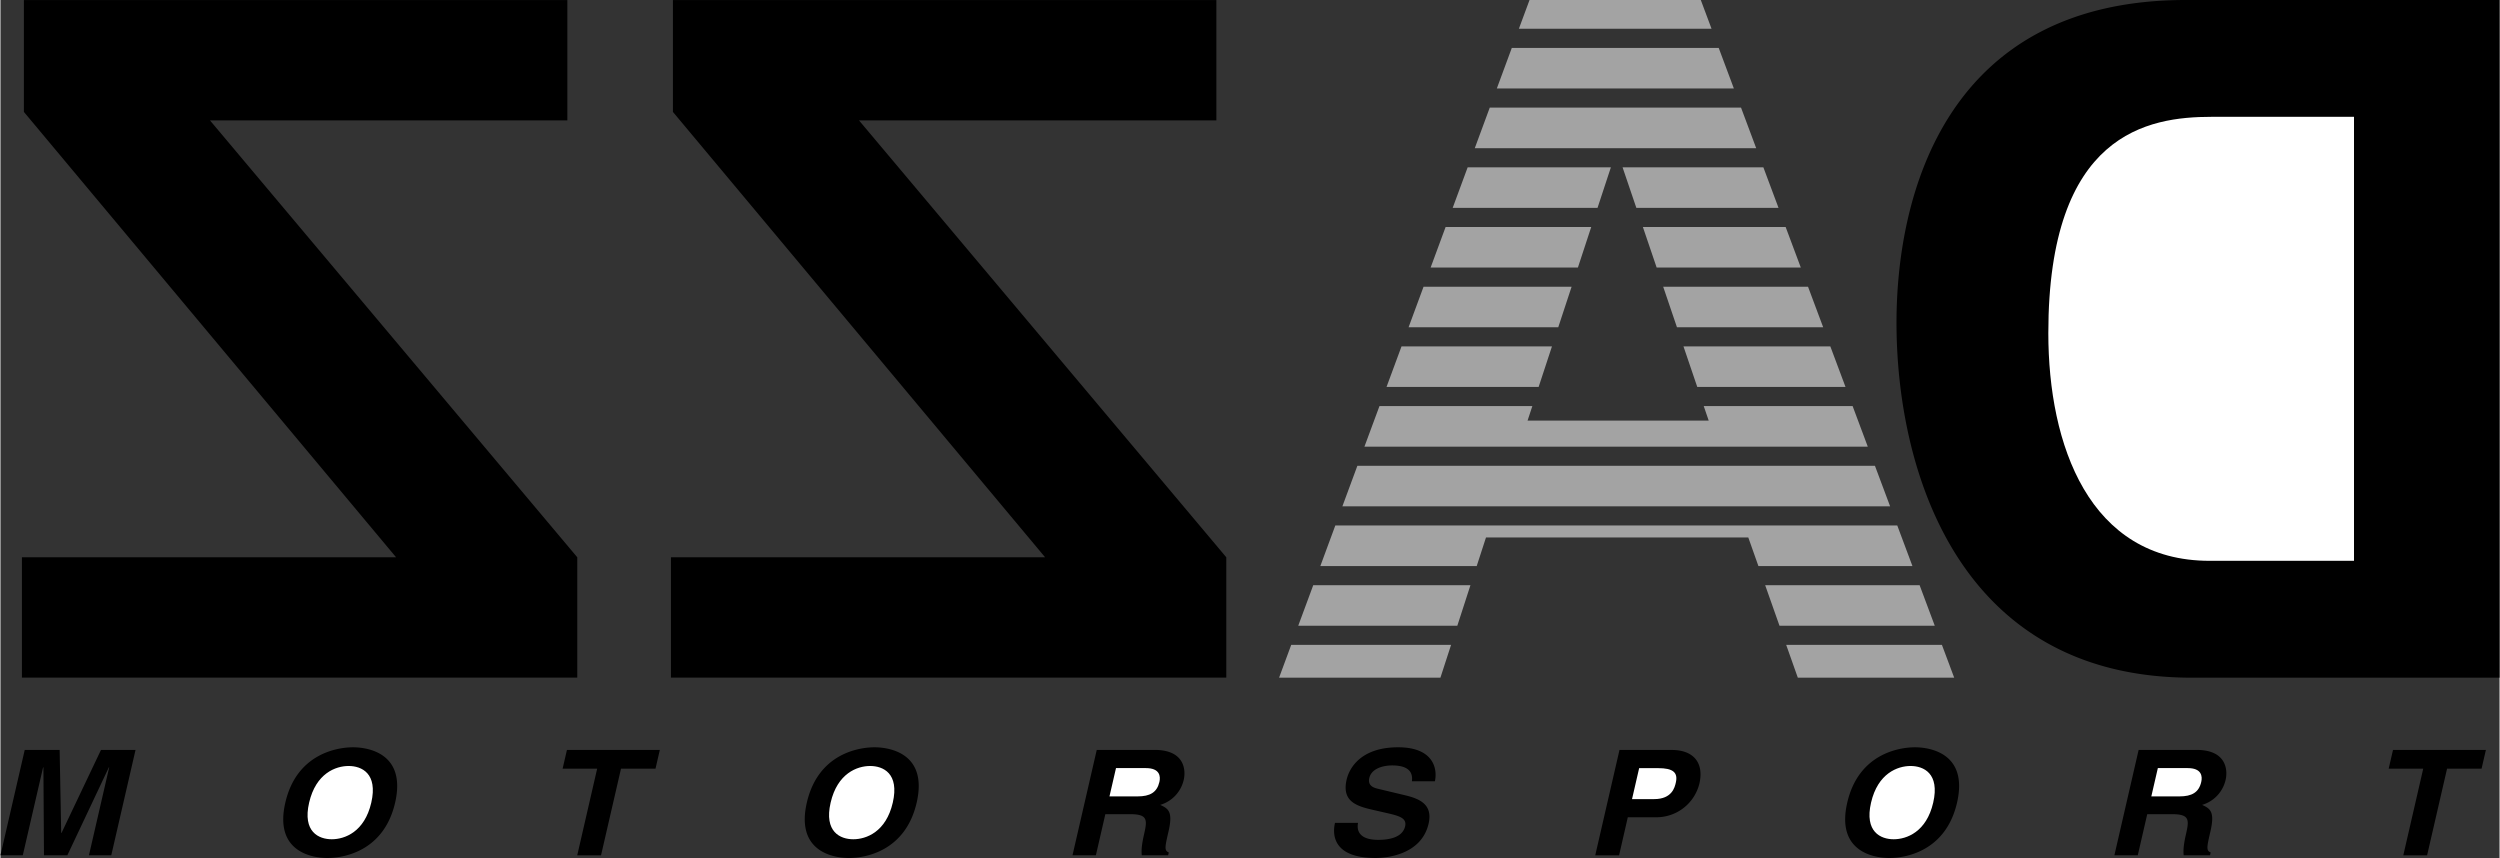
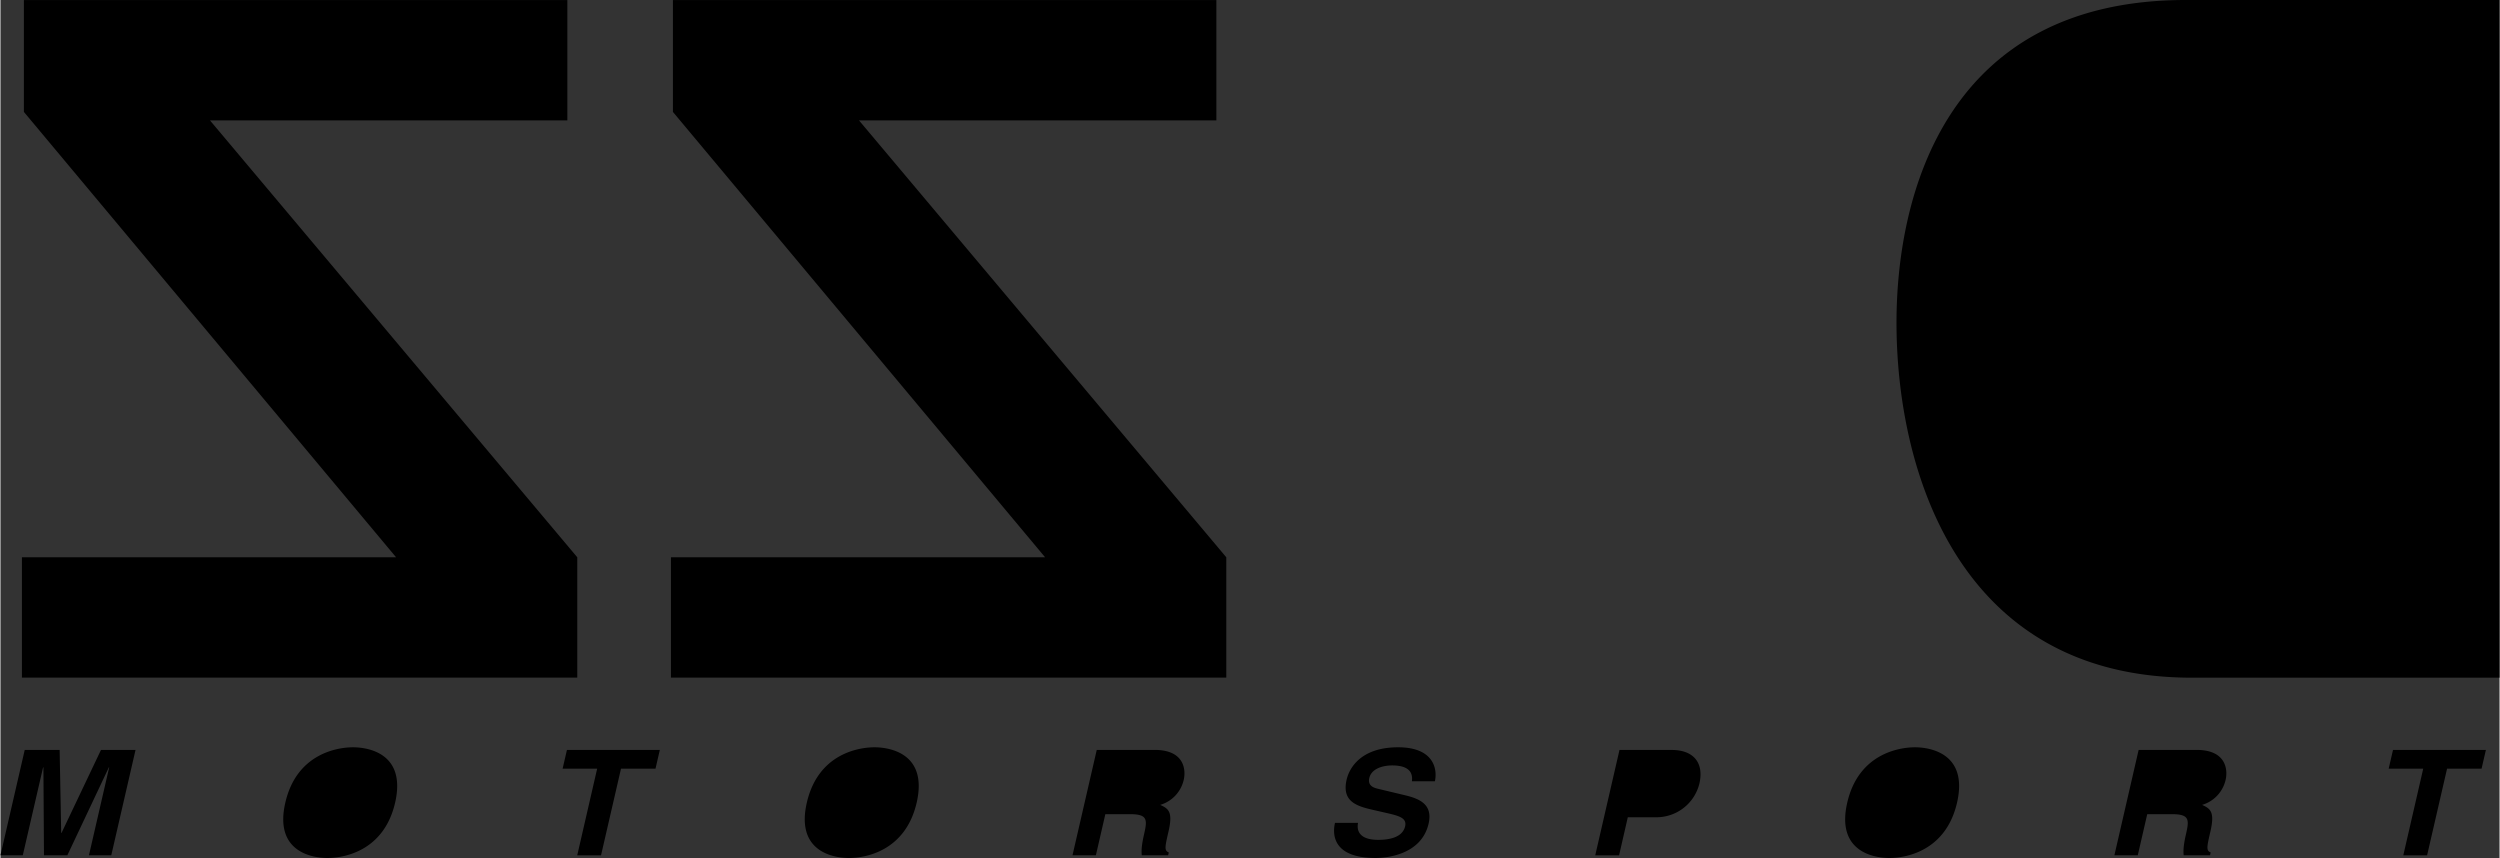
<svg xmlns="http://www.w3.org/2000/svg" width="2500" height="858" viewBox="0 0 54.4 18.677">
  <rect x="0" y="0" width="54.4" height="18.677" fill="#333333" stroke="none" />
  <path d="M54.4 0h-6.828c-5.218 0-6.299 4.23-6.299 7.026 0 3.167 1.318 7.726 6.428 7.726H54.4V0zM14.595 12.131h8.145l-8.102-9.695V.002h11.83v2.619h-7.779l7.995 9.51v2.619H14.595zM.467 12.131h8.145L.51 2.436V.002h11.83v2.619H4.561l7.995 9.51v2.619H.467zM2.412 18.618h-.486l.441-1.915H2.36l-.904 1.915H.947l-.012-1.915H.928l-.442 1.915H0l.528-2.293h.76l.034 1.807h.007l.859-1.807h.752zM6.201 17.472c-.248 1.073.588 1.205.917 1.205.33 0 1.226-.131 1.473-1.205s-.588-1.205-.917-1.205-1.226.131-1.473 1.205zM13.073 18.619h-.518l.434-1.887h-.752l.094-.407h2.022l-.094.407h-.751zM17.553 17.472c-.247 1.073.588 1.205.918 1.205.329 0 1.225-.131 1.473-1.205.247-1.073-.588-1.205-.918-1.205-.331 0-1.226.131-1.473 1.205zM23.336 18.618h.509l.206-.895h.538c.385 0 .377.121.306.433-.054.235-.061.353-.051.462h.574l.014-.062c-.102-.038-.083-.121-.006-.455.098-.426.004-.497-.181-.58a.74.74 0 0 0 .513-.548c.046-.199.028-.649-.634-.649h-1.26l-.528 2.294zM29.552 17.912c-.026.127-.013.37.439.37.245 0 .531-.054.586-.296.041-.179-.135-.226-.383-.284l-.254-.058c-.382-.086-.752-.169-.637-.672.059-.255.312-.705 1.121-.705.763 0 .862.459.801.739h-.5c.01-.102.024-.344-.431-.344-.197 0-.449.066-.497.274-.041.178.11.217.208.239l.573.137c.322.077.604.204.51.616-.158.688-.935.749-1.152.749-.906 0-.951-.481-.886-.765h.502zM35.424 17.79h.597a.963.963 0 0 0 .961-.731c.104-.45-.122-.734-.603-.734h-1.136l-.528 2.294h.519l.19-.829zM40.201 17.472c-.248 1.073.588 1.205.917 1.205.33 0 1.226-.131 1.473-1.205s-.588-1.205-.917-1.205-1.226.131-1.473 1.205zM46.016 18.618h.509l.206-.895h.538c.385 0 .377.121.306.433-.054.235-.061.353-.051.462h.574l.014-.062c-.102-.038-.083-.121-.006-.455.098-.426.004-.497-.181-.58a.74.74 0 0 0 .513-.548c.046-.199.028-.649-.634-.649h-1.26l-.528 2.294zM52.823 18.619h-.518l.434-1.887h-.752l.094-.407h2.022l-.094.407h-.751z" />
-   <path d="M51.232 12.208h-3.144c-2.627 0-3.51-2.529-3.51-4.956 0-4.36 2.175-4.709 3.553-4.709h3.101v9.665zM6.719 17.472c.147-.639.579-.798.86-.798s.64.159.493.798c-.147.639-.579.797-.86.797s-.64-.159-.493-.797zM18.071 17.472c.147-.639.579-.798.86-.798s.64.159.493.798-.579.797-.86.797-.64-.159-.493-.797zM24.141 17.336l.142-.616h.65c.306 0 .323.18.295.301-.053.229-.205.315-.476.315h-.611zM35.516 17.395l.155-.674h.413c.323 0 .437.092.385.316-.023.102-.083.358-.471.358h-.482zM40.719 17.472c.147-.639.579-.798.86-.798s.64.159.493.798c-.147.639-.579.797-.86.797s-.64-.159-.493-.797zM46.82 17.336l.142-.616h.65c.306 0 .323.18.295.301-.052.229-.205.315-.476.315h-.611z" fill="#fff" />
-   <path fill="#a3a3a3" d="M37.077 8.84l.108.316h-3.943l.104-.316h-3.328l-.327.883h10.957l-.33-.883zM31.938 3.642l-.326.883h3.153l.291-.883zM29.537 10.14l-.326.882h11.923l-.33-.882zM34.338 5.824l.29-.883h-3.17l-.326.883zM37.247.626L37.013 0h-3.728l-.232.626zM33.91 7.124l.291-.883h-3.223l-.326.883zM29.057 11.439l-.326.883h3.404l.202-.622h5.71l.22.622h3.353l-.33-.883zM28.25 13.621h3.463l.286-.883h-3.422zM41.776 12.738h-3.362l.312.883h3.38zM28.097 14.038l-.264.714h3.512l.232-.714zM32.419 2.343l-.326.883h6.126l-.33-.883zM32.899 1.043l-.326.883h5.16l-.33-.883zM38.872 14.038l.253.714h3.404l-.267-.714zM36.636 7.541l.3.882h3.227l-.33-.882zM33.483 8.423l.29-.882h-3.275l-.326.882zM36.194 6.241l.3.883h3.183l-.33-.883zM35.752 4.941l.3.883h3.138l-.33-.883zM35.31 3.642l.3.883h3.095l-.33-.883z" />
</svg>